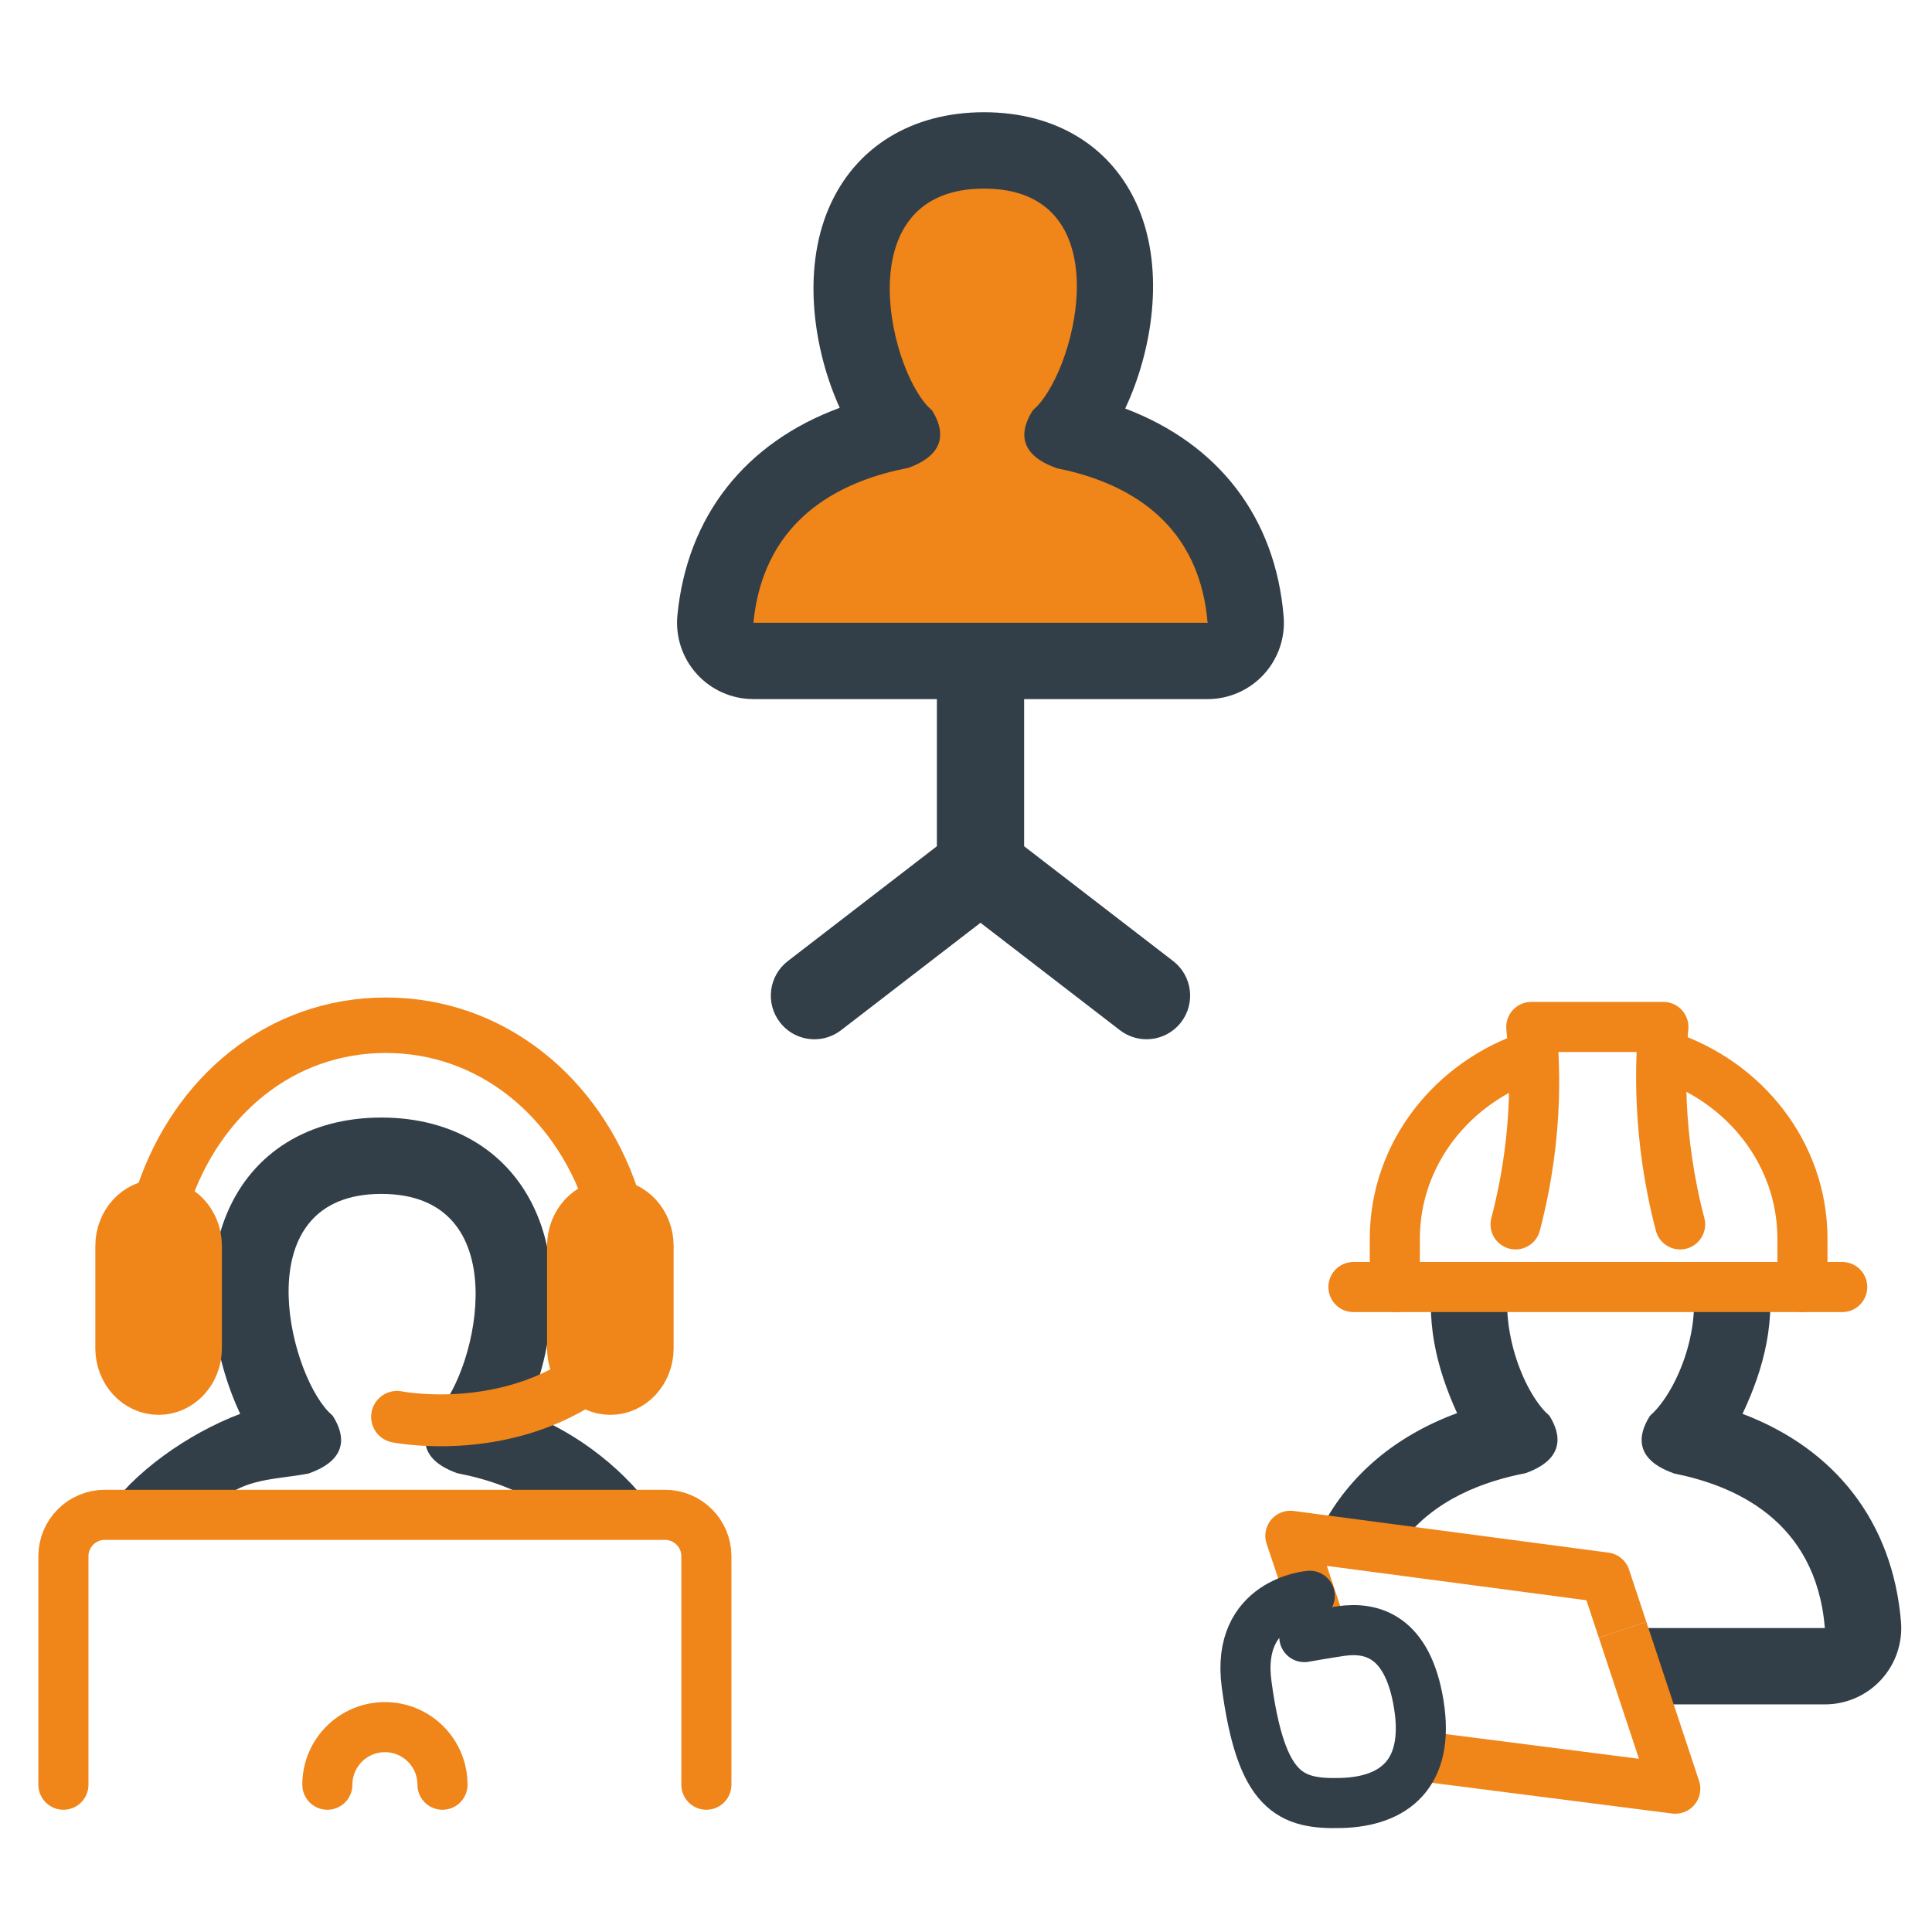
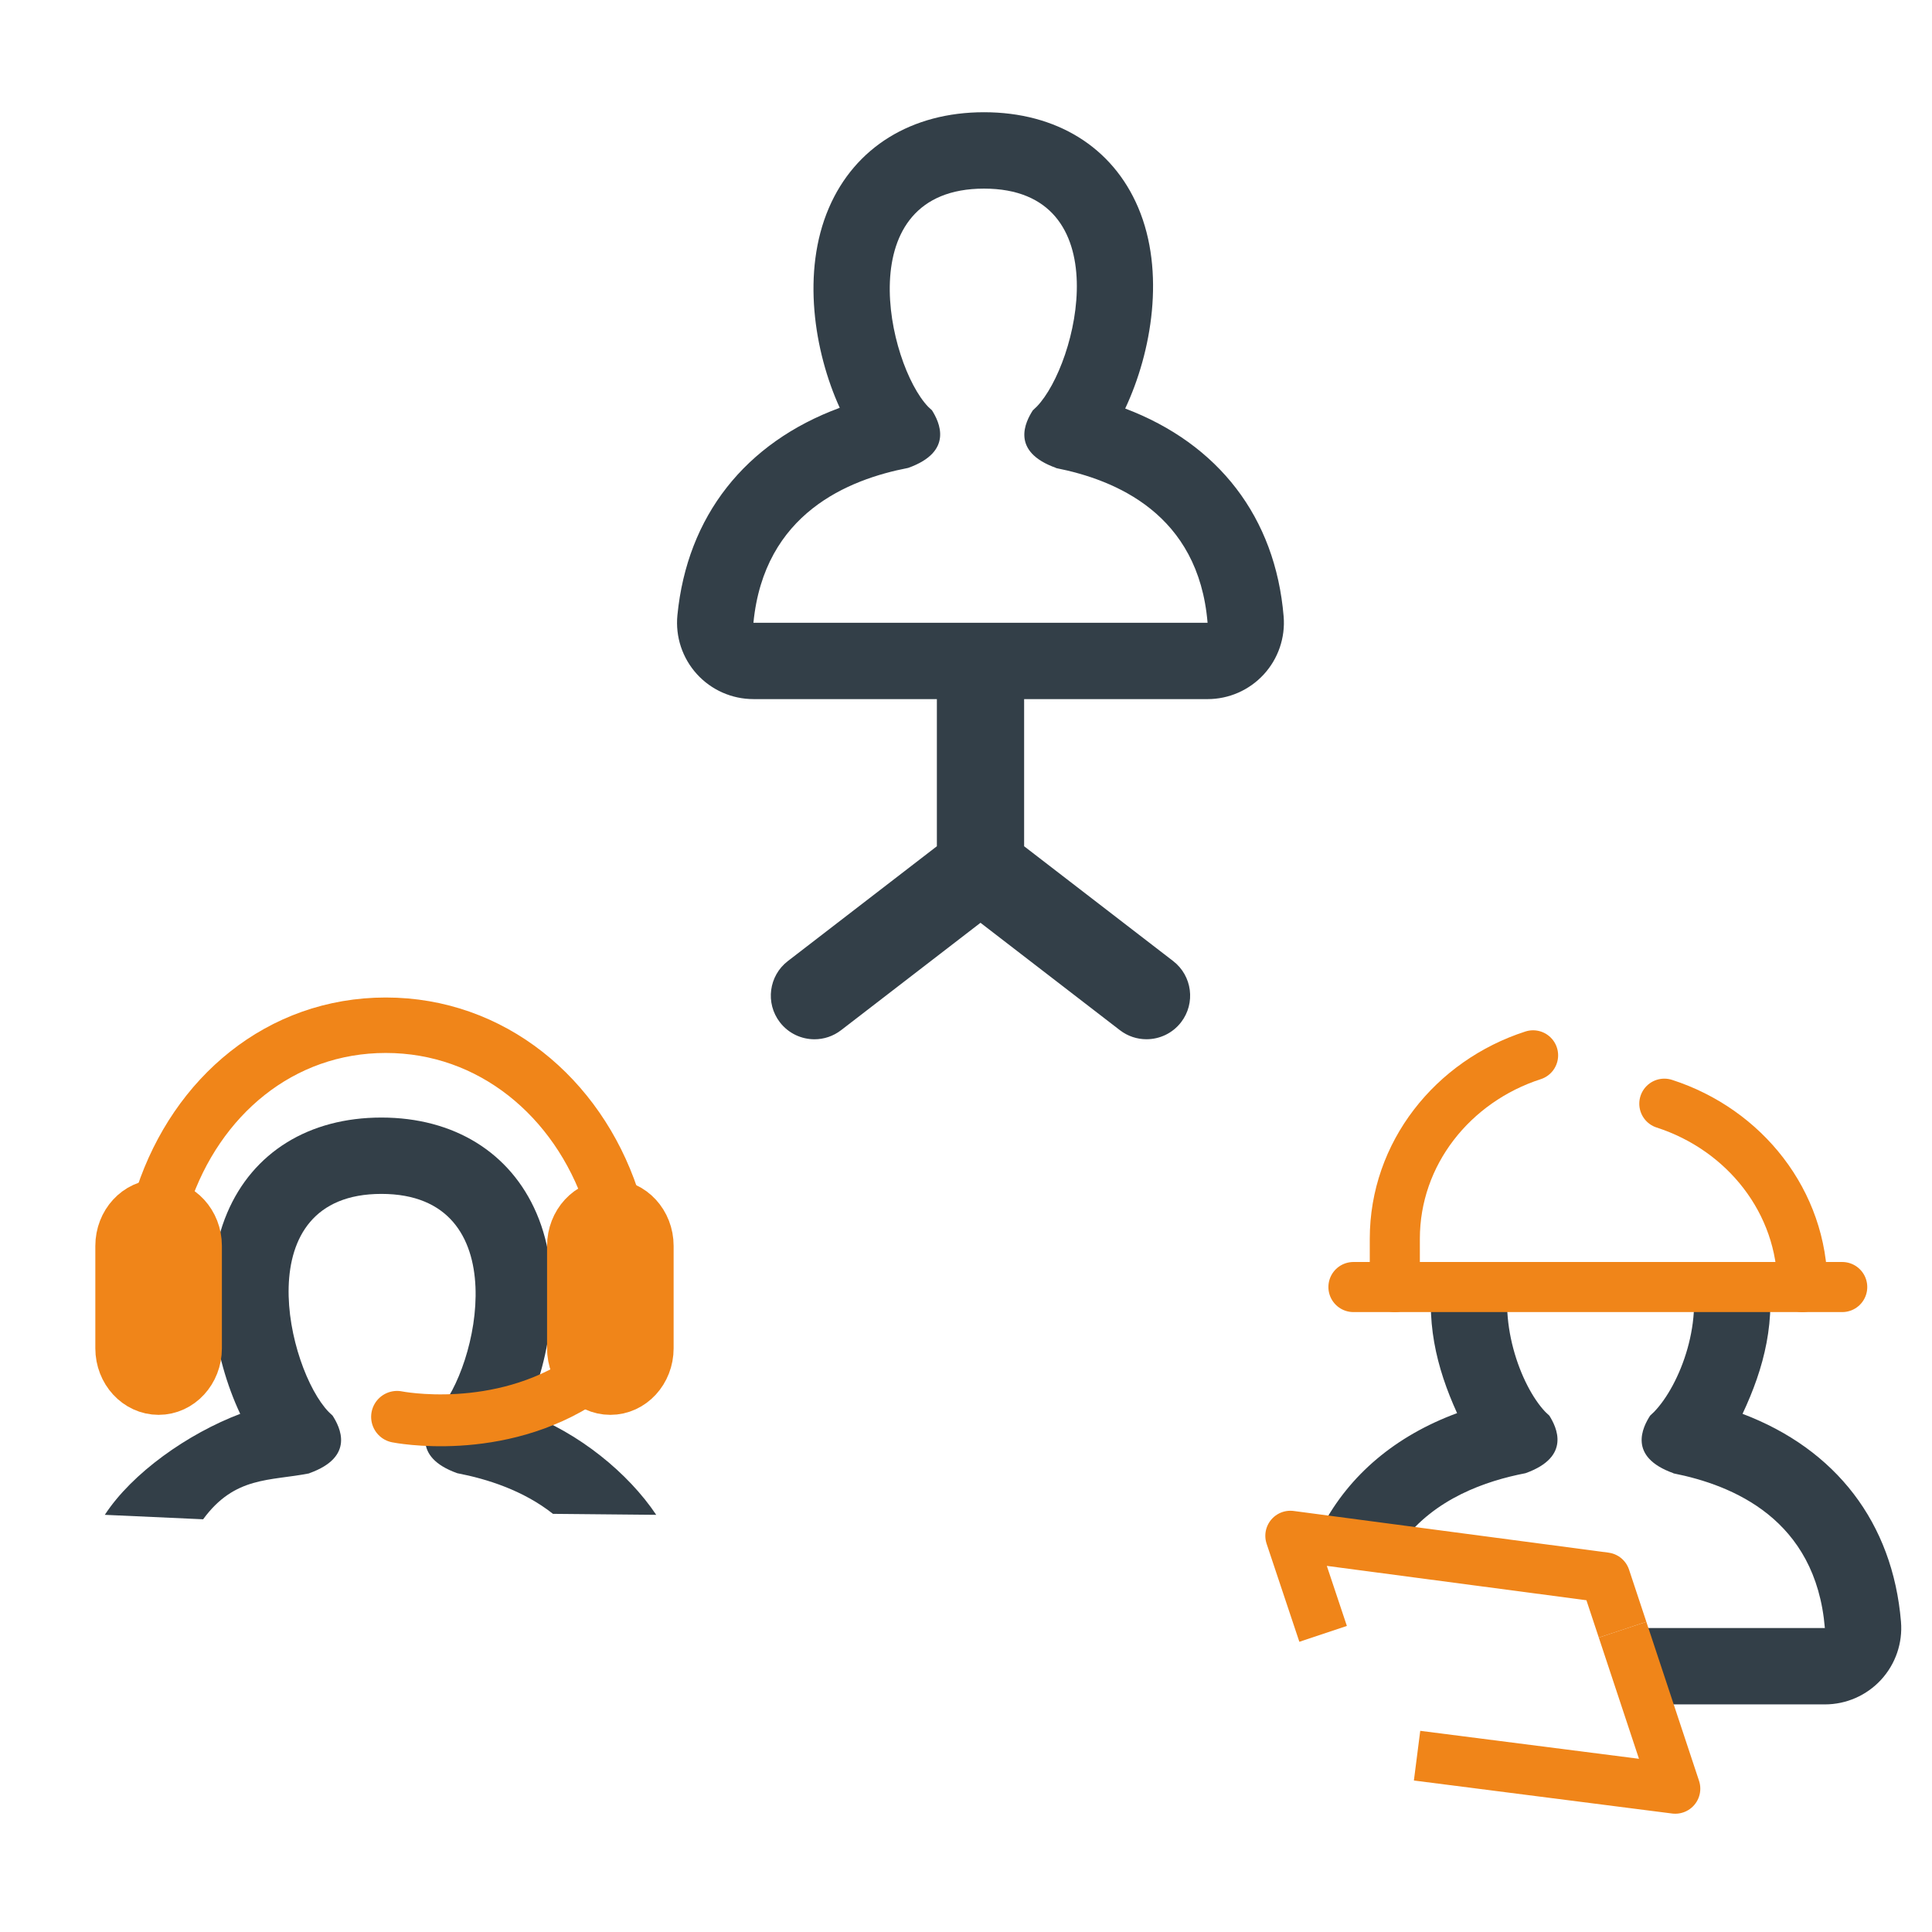
<svg xmlns="http://www.w3.org/2000/svg" viewBox="0 0 1080 1080" width="1080" height="1080">
  <defs>
    <style>.cls-1,.cls-2,.cls-3,.cls-4,.cls-5,.cls-6{stroke:#f08519;}.cls-1,.cls-2,.cls-3,.cls-5,.cls-7{stroke-width:28px;}.cls-1,.cls-8{fill:#f08519;}.cls-1,.cls-4,.cls-5,.cls-6{stroke-miterlimit:10;}.cls-2,.cls-3,.cls-4,.cls-5,.cls-7,.cls-6{fill:none;}.cls-2,.cls-3,.cls-7{stroke-linejoin:round;}.cls-2,.cls-5,.cls-7,.cls-6{stroke-linecap:round;}.cls-8,.cls-9{stroke-width:0px;}.cls-4{stroke-width:31px;}.cls-9{fill:#333f48;}.cls-7{stroke:#333f48;}.cls-6{stroke-width:28.99px;}</style>
  </defs>
  <g id="Layer_2">
-     <path d="M421.17,348.12c23.83,49.04,189.22,14.93,253.87,0,10.85-24.24,5.9-52.75-12.46-71.8-18.63-19.33-47.48-25.21-72.31-14.69,11.25-42.66,22.5-85.32,33.75-127.98-15.91-29.33-46.99-46.74-79.05-44.34-42.5,3.17-63.86,39.43-65.55,42.42-1.25,13.27-1.63,34.25,5.78,57.84,9.54,30.38,24.36,40.77,19.28,53.98-7.04,18.3-39.47,8.69-63.62,30.85-20.79,19.07-28.62,55.38-19.7,73.73Z" class="cls-8" />
-   </g>
+     </g>
  <g id="Layer_1">
    <path d="M309.12,846.25,366.83,846.8c-15.66-23.4-43.25-45.89-72.99-56.86,14.36-31.53,21.38-76.12,6.08-111.72-14.61-34-46.22-53.5-86.72-53.5s-71.84,19.43-86.21,53.31c-15.19,35.81-7.61,80.67,7.28,112.32-29.35,11.11-60.45,33.1-75.68,56.45l54.96,2.49c17.73-24.23,37.28-21.3,59.45-25.69l-.13-.05c25.89-9.21,17.07-25.95,13.05-32.2-.73-.68-1.5-1.39-2.2-2.08-23.1-23.9-46.34-121.87,29.48-121.87s53.99,97.97,31.3,121.87c-.73.69-1.48,1.4-2.23,2.08-3.92,6.25-12.49,22.98,13.34,32.18,16.68,3.22,36.81,9.55,53.51,22.72l57.71.54ZM362.55,842.12,66.78,842.67" class="cls-9" />
    <path d="M783.85,861.96c18.21-24.29,46.62-34.13,68.9-38.43,25.83-9.2,17.26-25.94,13.34-32.18-.74-.68-1.5-1.39-2.23-2.08-13.96-14.7-27.61-51.9-18.39-82.61h-43.53c-5.79,30.83,1.01,57.88,12.58,83.29-34.32,12.66-60.09,34.44-75.4,63.39M916.58,952.77l-4.51-42.68M783.85,861.96l-44.73-8.63M916.58,952.77h103.55c11.94,0,23.33-5,31.41-13.78,8.08-8.79,12.12-20.55,11.12-32.45-4.62-55.35-36.39-96.44-88.57-116.2,12.01-25.53,19.27-52.65,13.65-83.69h-43.85c9.67,30.8-4.82,67.68-19.26,82.61-.7.69-1.47,1.4-2.2,2.08-4.02,6.25-12.83,22.99,13.05,32.2l-.13.05c33.21,6.58,79.68,25.53,84.76,86.49h-108.06" class="cls-9" />
    <path d="M421.17,390.81h102.55v82.25l-83.32,64.19c-10.67,8.22-12.65,23.53-4.44,34.2,4.81,6.24,12.03,9.51,19.34,9.51,5.19,0,10.43-1.66,14.87-5.08l77.93-60.04,77.92,60.03c4.44,3.42,9.67,5.07,14.87,5.07,7.31,0,14.54-3.28,19.34-9.5,8.22-10.67,6.23-25.99-4.44-34.21l-83.3-64.17v-82.25h102.54c11.94,0,23.33-5,31.41-13.79,8.08-8.78,12.12-20.55,11.12-32.45-4.62-55.36-36.39-96.44-88.57-116.2,14.89-31.65,22.47-76.52,7.28-112.32-14.37-33.88-45.8-53.31-86.21-53.31s-72.11,19.5-86.72,53.51c-15.29,35.6-8.27,80.19,6.08,111.72-52.77,19.46-85.32,60.49-90.75,115.99-1.17,11.99,2.77,23.91,10.86,32.83,8.09,8.92,19.58,14.01,31.62,14.01ZM507.66,261.57c25.83-9.2,17.26-25.94,13.34-32.18-.74-.69-1.5-1.39-2.23-2.08-22.68-23.9-44.58-121.87,31.3-121.87s52.58,97.97,29.48,121.87c-.7.69-1.47,1.4-2.2,2.08-4.02,6.25-12.83,22.99,13.05,32.2l-.13.05c33.21,6.58,79.68,25.53,84.77,86.49h-253.87c6-61.26,53.12-80.11,86.49-86.56Z" class="cls-9" />
    <path d="M857,589.94c-44.94,14.52-77.29,54.94-77.29,102.52v27" class="cls-5" />
-     <path d="M1007.58,719.46v-27c0-47.57-32.3-87.99-77.21-102.49" class="cls-5" />
+     <path d="M1007.58,719.46c0-47.57-32.3-87.99-77.21-102.49" class="cls-5" />
    <line y2="719.46" x2="1029.81" y1="719.46" x1="756.58" class="cls-5" />
-     <path d="M939.19,684.44c-13.03-49.63-11.07-91.06-9.36-110.36h-73.83c1.6,16.16,5.1,57.31-8.78,110.36" class="cls-2" />
    <polyline points="907.03 911.01 936.48 999.88 792.15 981.43" class="cls-3" />
    <polyline points="739.63 913.34 721.32 858.52 897.35 881.82 907.03 911.01" class="cls-3" />
-     <path d="M732.16,892.06s-41.5,3.18-35.31,49.38c8.19,60.8,24.33,67.27,53.15,66.43,28.75-.84,49.53-15.78,43.08-55.31-6.23-38.11-26.3-43.23-43.44-40.8-6.68.94-20.51,3.38-20.51,3.38" class="cls-7" />
  </g>
  <g id="Layer_3">
-     <path d="M394.87,997.66v-127.75c0-12.75-10.39-23.11-23.11-23.11H58.58c-12.76,0-23.13,10.36-23.13,23.11v127.75" class="cls-5" />
-     <path d="M247.35,997.66c0-17.78-14.41-32.18-32.18-32.18s-32.18,14.4-32.18,32.18" class="cls-5" />
    <path d="M341.19,776.91c-11.8,0-21.38-10.4-21.38-23.21v-57.22c0-12.83,9.58-23.21,21.38-23.21s21.37,10.39,21.37,23.21v57.22c0,12.82-9.56,23.21-21.37,23.21Z" class="cls-1" />
    <path d="M88.66,776.91c-11.8,0-21.37-10.4-21.37-23.21v-57.22c0-12.83,9.57-23.21,21.37-23.21s21.38,10.39,21.38,23.21v57.22c0,12.82-9.57,23.21-21.38,23.21Z" class="cls-1" />
    <path d="M341.72,669.58c-18.96-56.44-67.05-96.47-126.05-96.47s-105.73,39.67-124.42,95.7" class="cls-4" />
    <path d="M221.96,792.03s56.62,11.4,104.99-21.1" class="cls-6" />
  </g>
</svg>